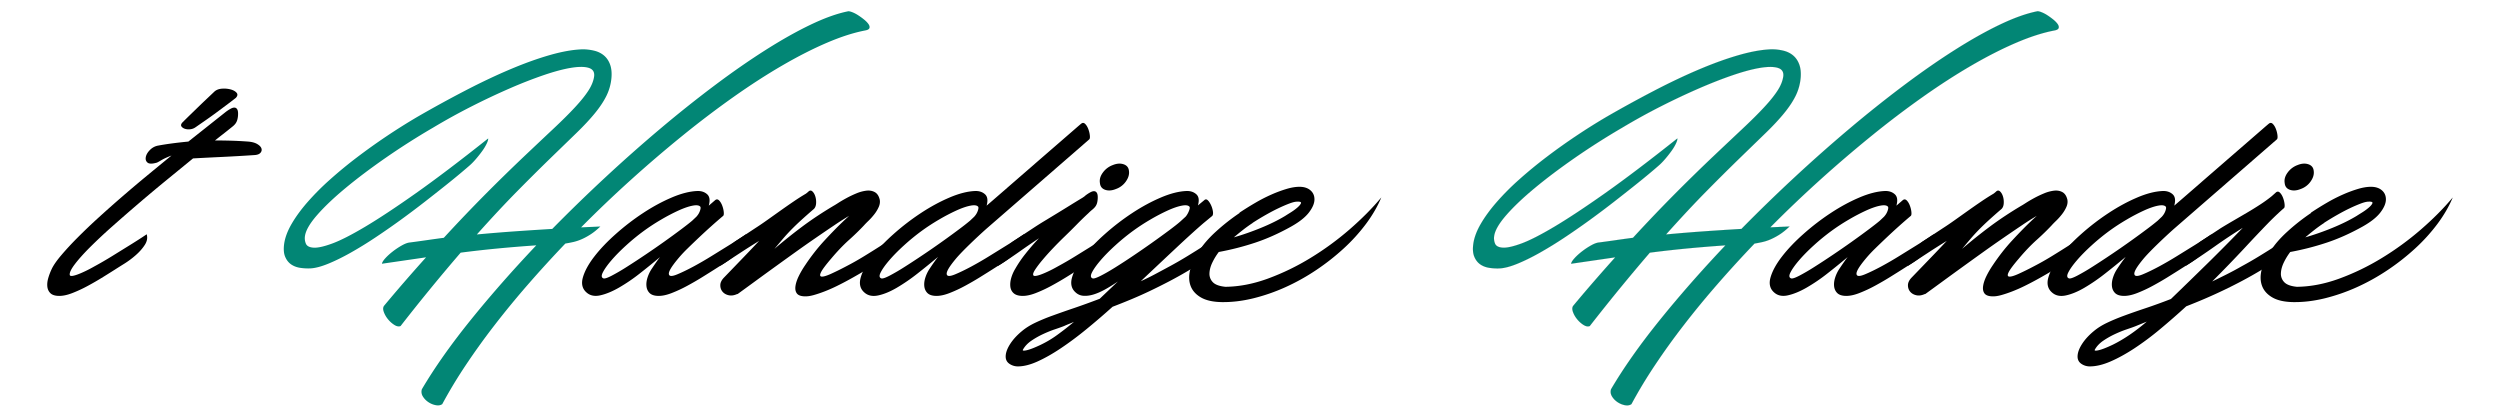
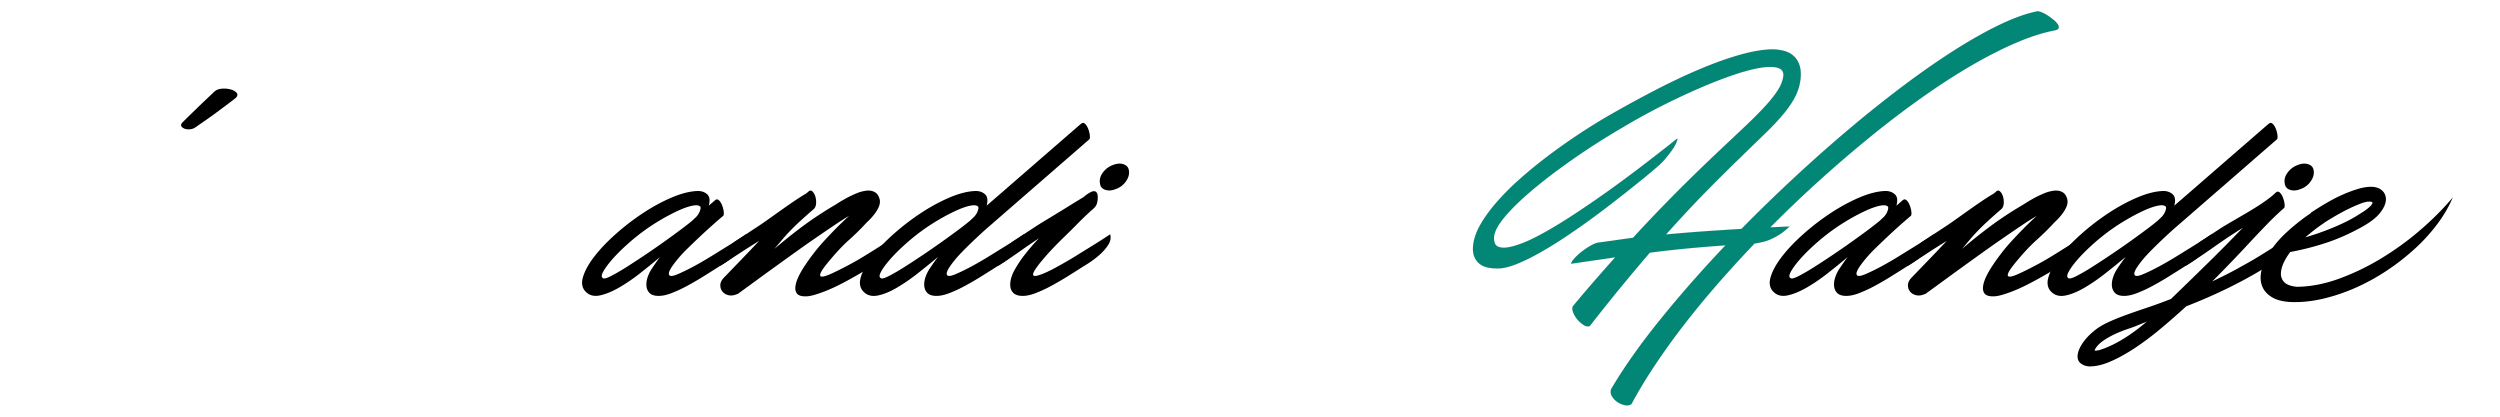
<svg xmlns="http://www.w3.org/2000/svg" viewBox="0 0 480 80" fill-rule="evenodd" clip-rule="evenodd" stroke-miterlimit="10">
  <g fill-rule="nonzero">
    <path d="M371.265 44.976c.199.681.078 1.362-.362 2.043-.44.682-1.015 1.334-1.724 1.959a16.67 16.67 0 01-2.193 1.639c-.752.468-1.327.83-1.724 1.086-.624.397-1.405.887-2.342 1.468a56.316 56.316 0 01-2.937 1.703 25.945 25.945 0 01-3.023 1.405c-.993.383-1.873.561-2.64.532-.709-.028-1.234-.212-1.575-.553-.34-.341-.539-.773-.596-1.299-.057-.525.014-1.092.213-1.702a6.745 6.745 0 01.852-1.725c.227-.34.468-.695.723-1.064.256-.369.525-.738.809-1.107a140.914 140.914 0 01-3.917 3.172 33.571 33.571 0 01-3.98 2.703c-1.292.738-2.484 1.228-3.576 1.469-1.093.241-1.98.05-2.661-.575-.795-.709-1.015-1.674-.66-2.895.355-1.22 1.078-2.54 2.171-3.959 1.093-1.419 2.469-2.867 4.13-4.343a45.808 45.808 0 015.236-4.023c1.831-1.206 3.662-2.2 5.492-2.98 1.831-.781 3.47-1.199 4.918-1.256.766-.028 1.397.177 1.894.617.497.44.603 1.171.319 2.193l1.235-1.064c.256-.199.504-.178.745.063.241.242.44.568.596.98.156.411.256.816.298 1.213.043.397.007.653-.106.766a95.761 95.761 0 00-2.278 1.98c-.809.724-1.604 1.455-2.384 2.193-.781.737-1.511 1.44-2.193 2.107a24.607 24.607 0 00-1.66 1.767c-.766.908-1.299 1.625-1.597 2.15-.298.525-.39.901-.276 1.128.142.312.66.284 1.554-.085s1.951-.88 3.171-1.533a66.074 66.074 0 003.449-2.001l3.299-2.043a110.093 110.093 0 002.448-1.554c.625-.412.909-.603.852-.575zm-27.375 8.472c.227.085.752-.085 1.575-.511a39.732 39.732 0 002.916-1.703 149.153 149.153 0 003.64-2.384 165.2 165.2 0 006.919-4.917c.922-.696 1.582-1.214 1.979-1.554l.809-.766c.313-.341.54-.71.681-1.107.142-.398.171-.667.086-.809-.227-.284-.717-.355-1.469-.213-.752.142-1.646.447-2.682.915a36.687 36.687 0 00-3.342 1.746 39.24 39.24 0 00-3.364 2.192 41.388 41.388 0 00-3.406 2.789c-1.107 1.007-2.043 1.958-2.81 2.852-.766.894-1.312 1.661-1.639 2.299-.326.639-.291 1.029.107 1.171z" />
    <path d="M369.69 56.428a.373.373 0 01-.171.043c-.567.255-1.099.326-1.596.213-.497-.114-.887-.341-1.171-.681-.284-.341-.426-.753-.426-1.235 0-.483.227-.965.681-1.448 1.562-1.617 2.881-2.987 3.96-4.108a276.468 276.468 0 002.81-2.959 146.28 146.28 0 00-3.725 2.363 604.024 604.024 0 01-3.768 2.448c.113-.511.234-.965.362-1.362a6.15 6.15 0 01.489-1.129c.199-.354.454-.702.767-1.043.312-.34.723-.723 1.234-1.149l3.874-2.555c.71-.454 1.483-.979 2.321-1.575l2.575-1.831c.88-.624 1.739-1.22 2.576-1.788a40.416 40.416 0 012.278-1.447c.227-.17.397-.312.511-.426.255-.227.503-.227.745 0 .241.227.425.546.553.958.128.412.178.852.149 1.32-.028.468-.17.83-.426 1.085a102.55 102.55 0 00-2.533 2.236 47.4 47.4 0 00-1.873 1.809 34.265 34.265 0 00-1.554 1.703c-.482.568-1.022 1.206-1.618 1.916a104.99 104.99 0 015.343-4.279c1.803-1.348 3.825-2.689 6.067-4.023.114-.057.39-.227.83-.511.44-.284.958-.589 1.554-.915a19.93 19.93 0 011.916-.916 7.228 7.228 0 011.937-.532c.61-.071 1.15.021 1.618.277.468.255.788.738.958 1.447.085.454.021.923-.192 1.405a6.612 6.612 0 01-.851 1.405c-.355.454-.724.866-1.107 1.235-.383.369-.674.667-.873.894a46.665 46.665 0 01-2.895 2.81c-1.107.993-2.256 2.199-3.448 3.619-1.022 1.192-1.661 2.05-1.916 2.575-.256.525-.213.802.128.831.34.028.922-.142 1.745-.511a54.408 54.408 0 002.938-1.448 53.185 53.185 0 003.469-1.958 175.363 175.363 0 003.3-2.065c.993-.639 1.802-1.164 2.427-1.575.624-.412.908-.603.851-.575.199.681.078 1.362-.362 2.043-.44.682-1.014 1.334-1.724 1.959-.71.624-1.44 1.171-2.193 1.639-.752.468-1.326.83-1.724 1.086-.426.255-.944.56-1.554.915a90.55 90.55 0 01-2.001 1.128c-.723.397-1.476.788-2.256 1.171a29.87 29.87 0 01-2.32 1.022c-.767.298-1.483.539-2.15.723-.667.185-1.256.263-1.767.235-.71-.029-1.192-.22-1.448-.575-.255-.355-.34-.823-.255-1.405.085-.582.298-1.221.638-1.916.341-.695.753-1.398 1.235-2.107a39.887 39.887 0 011.767-2.448c.61-.781 1.256-1.54 1.937-2.278s1.405-1.497 2.171-2.278a63.528 63.528 0 012.555-2.448 50.963 50.963 0 00-2.789 1.767 365.372 365.372 0 00-3.661 2.491c-1.32.908-2.682 1.866-4.087 2.873a1295.41 1295.41 0 00-4.109 2.959 850.143 850.143 0 00-3.746 2.725 846.449 846.449 0 01-2.98 2.171z" />
    <path d="M424.61 44.976c.199.681.078 1.362-.362 2.043-.44.682-1.015 1.334-1.724 1.959a16.67 16.67 0 01-2.193 1.639c-.752.468-1.327.83-1.724 1.086-.624.397-1.405.887-2.342 1.468a56.316 56.316 0 01-2.937 1.703 25.87 25.87 0 01-3.023 1.405c-.993.383-1.873.561-2.639.532-.71-.028-1.235-.212-1.576-.553-.34-.341-.539-.773-.596-1.299-.056-.525.014-1.092.213-1.702a6.745 6.745 0 01.852-1.725 35.122 35.122 0 011.575-2.214 145.152 145.152 0 01-3.938 3.193 35.52 35.52 0 01-4.002 2.746c-1.292.753-2.484 1.242-3.576 1.469-1.093.227-1.98.029-2.661-.596-.795-.709-1.015-1.674-.66-2.895.355-1.22 1.078-2.54 2.171-3.959 1.093-1.419 2.469-2.867 4.13-4.343a45.808 45.808 0 015.236-4.023c1.831-1.206 3.662-2.2 5.492-2.98 1.831-.781 3.47-1.199 4.918-1.256.766-.028 1.398.177 1.894.617.497.44.603 1.171.32 2.193a335.92 335.92 0 002.49-2.15 8113.963 8113.963 0 017.642-6.642c1.391-1.206 2.668-2.313 3.832-3.32 1.163-1.008 2.128-1.845 2.895-2.512.766-.667 1.206-1.043 1.32-1.128.255-.199.503-.178.745.063.241.242.44.568.596.98.156.411.255.816.298 1.213.042.397.007.653-.107.766L417.33 43.997a108.272 108.272 0 00-3.193 2.98c-1.022.993-1.831 1.831-2.427 2.512-.766.908-1.298 1.625-1.596 2.15-.298.525-.391.901-.277 1.128.142.312.66.284 1.554-.085s1.951-.88 3.172-1.533a66.476 66.476 0 003.448-2.001l3.299-2.043a110.093 110.093 0 002.448-1.554c.625-.412.909-.603.852-.575zm-9.537-3.363c.313-.341.54-.71.682-1.107.142-.398.17-.667.085-.809-.227-.284-.717-.355-1.469-.213-.752.142-1.646.447-2.682.915a36.687 36.687 0 00-3.342 1.746 39.396 39.396 0 00-3.364 2.192 41.388 41.388 0 00-3.406 2.789c-1.106 1.007-2.043 1.958-2.809 2.852-.767.894-1.313 1.661-1.639 2.299-.327.639-.291 1.029.106 1.171.227.085.752-.085 1.575-.511a39.732 39.732 0 002.916-1.703 167.36 167.36 0 0010.559-7.301 46.865 46.865 0 001.98-1.554l.808-.766z" />
    <path d="M434.402 51.703a78.69 78.69 0 01-3.938 2.235 96.612 96.612 0 01-7.216 3.448c-1.164.497-2.328.972-3.491 1.426a142.531 142.531 0 01-5.045 4.407 54.086 54.086 0 01-4.939 3.682c-1.604 1.051-3.129 1.888-4.577 2.512-1.447.625-2.767.937-3.959.937a2.842 2.842 0 01-1.575-.468c-.483-.313-.738-.753-.767-1.32-.028-.71.234-1.512.788-2.406.553-.894 1.327-1.752 2.32-2.575.71-.596 1.554-1.129 2.533-1.597.98-.468 2.086-.929 3.321-1.383 1.235-.455 2.597-.93 4.087-1.427 1.49-.496 3.115-1.085 4.875-1.767 2.441-2.355 4.775-4.626 7.003-6.811a349.017 349.017 0 006.791-6.855 104.811 104.811 0 00-5.386 3.576 126.771 126.771 0 01-5.598 3.747c.113-.511.234-.965.362-1.362a6.15 6.15 0 01.489-1.129c.199-.354.454-.702.767-1.043.312-.34.723-.723 1.234-1.149l3.875-2.555c.737-.454 1.546-.936 2.426-1.447.88-.511 1.767-1.029 2.661-1.554a61.046 61.046 0 002.576-1.597 25.413 25.413 0 002.171-1.575l.809-.724c.255-.198.504-.177.745.064.241.242.44.568.596.979.156.412.256.816.298 1.214.043.397.007.653-.106.766-.369.312-.795.696-1.278 1.15-.482.454-.993.95-1.532 1.49l-.085.085a285.117 285.117 0 00-4.62 4.875 250.371 250.371 0 01-6.279 6.492c.88-.426 1.788-.873 2.724-1.341a58.38 58.38 0 002.895-1.554 72.66 72.66 0 003.47-2.001 176.68 176.68 0 003.3-2.065c.993-.638 1.802-1.156 2.426-1.554.625-.397.909-.581.852-.553.199.681.078 1.362-.362 2.043-.44.682-1.015 1.334-1.724 1.959a16.67 16.67 0 01-2.193 1.639c-.752.468-1.327.83-1.724 1.086zm6.727-20.01c.766-.312 1.461-.362 2.086-.149.624.213.965.646 1.022 1.298.085.653-.114 1.32-.596 2.001a3.907 3.907 0 01-1.916 1.448c-.767.312-1.455.362-2.065.149-.61-.213-.944-.646-1.001-1.299-.113-.681.078-1.355.575-2.022a4.09 4.09 0 011.895-1.426zm-35.464 34.485c2.128-1.05 4.3-2.526 6.513-4.428l-2.086.851c-.425.171-1 .377-1.724.618s-1.483.546-2.278.915c-.794.369-1.547.795-2.256 1.277-.71.483-1.249 1.051-1.618 1.703-.142.227.099.27.724.128.624-.142 1.533-.497 2.725-1.064z" />
    <path d="M453.645 43.486c-2.384 1.334-4.718 2.377-7.003 3.129a52.148 52.148 0 01-6.918 1.767 11.94 11.94 0 00-1.214 1.979c-.354.724-.546 1.42-.574 2.087a2.276 2.276 0 00.638 1.724c.454.482 1.263.78 2.427.894 2.64-.028 5.357-.554 8.153-1.575a46.07 46.07 0 008.174-3.96 55.704 55.704 0 007.493-5.47c2.342-2.03 4.378-4.08 6.109-6.152-.709 1.703-1.681 3.384-2.916 5.045a34.1 34.1 0 01-4.279 4.725 43.81 43.81 0 01-5.279 4.151 40.376 40.376 0 01-5.918 3.3 35.683 35.683 0 01-6.194 2.15c-2.086.511-4.108.752-6.067.724-1.674-.029-3.001-.327-3.98-.895-.98-.567-1.64-1.305-1.98-2.213-.341-.909-.369-1.945-.085-3.108.284-1.164.851-2.356 1.703-3.576.738-1.193 1.802-2.427 3.193-3.704a39.583 39.583 0 014.598-3.619l-.043-.043a59.569 59.569 0 013.108-1.937 30.257 30.257 0 013.087-1.575 24.826 24.826 0 012.873-1.064c.909-.27 1.732-.405 2.47-.405.879 0 1.582.227 2.107.681.525.454.781 1.05.766 1.788-.014.738-.369 1.561-1.064 2.47-.695.908-1.824 1.802-3.385 2.682zm1.107-4.768c-.34 0-.816.113-1.426.34a26.49 26.49 0 00-2.043.873c-.753.355-1.569.78-2.448 1.277-.88.497-1.76 1.029-2.64 1.597h.043c-.653.425-1.278.872-1.874 1.341-.596.468-1.178.943-1.745 1.426a51.63 51.63 0 005.172-1.809c1.774-.724 3.343-1.498 4.705-2.321.17-.113.497-.319.979-.617.483-.298.915-.61 1.299-.937.383-.326.624-.61.723-.851.1-.241-.149-.348-.745-.319z" />
    <path d="M301.657 50.638l8.472-1.235a361.013 361.013 0 00-3.917 4.428 302.913 302.913 0 00-4.131 4.854c-.227.283-.254.674-.083 1.17.169.496.439.973.808 1.427.368.453.78.822 1.235 1.106.453.284.85.355 1.192.213a392.88 392.88 0 016.045-7.556 382.012 382.012 0 015.491-6.536c2.413-.312 4.813-.58 7.196-.809a276.94 276.94 0 017.323-.595c-4.598 4.854-8.799 9.635-12.602 14.347-3.804 4.711-6.926 9.139-9.366 13.284-.143.481-.079.943.191 1.383.27.44.632.809 1.085 1.107.455.298.93.489 1.428.575.495.084.899.013 1.212-.213a91.35 91.35 0 014.449-7.387 134.4 134.4 0 015.556-7.727 170.594 170.594 0 016.472-7.876 228.668 228.668 0 017.152-7.834c.51-.085 1.022-.184 1.533-.299a8.625 8.625 0 001.596-.531 12.273 12.273 0 001.725-.937c.596-.383 1.219-.887 1.873-1.511l-3.704.17a234.633 234.633 0 019.622-9.175 248.016 248.016 0 019.877-8.45 184.678 184.678 0 019.792-7.429c3.235-2.285 6.357-4.301 9.366-6.046 3.008-1.746 5.853-3.193 8.536-4.343 2.683-1.149 5.13-1.937 7.344-2.362.483-.085.759-.241.831-.468.069-.228.006-.483-.192-.767-.199-.283-.483-.574-.851-.873-.37-.298-.753-.575-1.15-.83a6.138 6.138 0 00-1.171-.596c-.383-.142-.661-.184-.831-.128-2.072.426-4.441 1.277-7.109 2.555-2.669 1.277-5.556 2.902-8.665 4.875-3.107 1.972-6.364 4.236-9.769 6.789a236.106 236.106 0 00-10.367 8.26 292.371 292.371 0 00-10.537 9.324 309.382 309.382 0 00-10.261 9.962c-2.413.142-4.825.298-7.237.468-2.413.171-4.825.369-7.238.597 2.867-3.208 5.484-6.01 7.855-8.408a417.298 417.298 0 016.365-6.323l4.917-4.769c1.405-1.362 2.582-2.624 3.534-3.789.95-1.163 1.688-2.277 2.213-3.341a9.728 9.728 0 00.959-3.428c.084-.992 0-1.845-.257-2.554-.255-.71-.638-1.284-1.149-1.724-.51-.44-1.128-.752-1.852-.937a9.384 9.384 0 00-2.32-.277c-1.788.057-3.853.419-6.195 1.086-2.34.667-4.874 1.575-7.598 2.725-2.725 1.149-5.607 2.511-8.643 4.087a238.515 238.515 0 00-9.282 5.087 118.773 118.773 0 00-5.853 3.683 113.87 113.87 0 00-5.727 4.087 85.416 85.416 0 00-5.194 4.279 49.21 49.21 0 00-4.3 4.321c-1.248 1.434-2.263 2.824-3.044 4.172-.781 1.348-1.256 2.619-1.426 3.81-.142 1.022-.078 1.853.192 2.491.269.639.653 1.128 1.15 1.469.496.34 1.077.561 1.745.66.666.099 1.326.135 1.98.106.936-.056 2.064-.355 3.384-.894 1.32-.538 2.738-1.235 4.257-2.086a75.489 75.489 0 004.748-2.916 142.252 142.252 0 004.874-3.385 170.463 170.463 0 004.62-3.47 457.98 457.98 0 004.002-3.15c1.192-.95 2.192-1.767 3.001-2.448a96.023 96.023 0 001.596-1.362c.398-.341.816-.767 1.257-1.277a23.58 23.58 0 001.214-1.534c.367-.51.659-.992.871-1.447.213-.453.305-.78.278-.979-5.394 4.286-10.02 7.791-13.879 10.516-3.861 2.724-7.104 4.868-9.729 6.429-2.625 1.561-4.725 2.632-6.301 3.214-1.576.582-2.767.851-3.576.809-.809-.043-1.313-.299-1.512-.767a2.71 2.71 0 01-.17-1.511c.17-1.078.951-2.412 2.342-4.002 1.39-1.59 3.207-3.314 5.449-5.173s4.804-3.789 7.685-5.79a138.44 138.44 0 019.132-5.812 121.703 121.703 0 017.493-4.129 135.613 135.613 0 017.28-3.427c2.327-1.007 4.491-1.852 6.493-2.533 2-.681 3.731-1.143 5.193-1.383 1.462-.241 2.591-.241 3.385 0 .795.24 1.15.773 1.065 1.596-.114.88-.475 1.795-1.086 2.746-.611.95-1.476 2.029-2.597 3.235-1.121 1.207-2.491 2.569-4.108 4.087a2023.24 2023.24 0 00-5.599 5.279 365.004 365.004 0 00-7.046 6.876 305.266 305.266 0 00-8.43 8.813c-1.079.143-2.157.291-3.234.447-1.079.156-2.159.306-3.237.447-.426.029-.944.213-1.553.554-.611.34-1.2.731-1.768 1.17-.568.44-1.05.881-1.447 1.32-.397.441-.611.788-.638 1.043z" fill="#028675" stroke="#1d1d1b" stroke-width=".01" />
    <path d="M143.238 44.976c.199.681.078 1.362-.362 2.043-.44.682-1.015 1.334-1.724 1.959a16.67 16.67 0 01-2.193 1.639c-.752.468-1.327.83-1.724 1.086-.624.397-1.405.887-2.342 1.468a56.316 56.316 0 01-2.937 1.703 25.945 25.945 0 01-3.023 1.405c-.993.383-1.873.561-2.64.532-.709-.028-1.234-.212-1.575-.553-.34-.341-.539-.773-.596-1.299-.057-.525.014-1.092.213-1.702a6.745 6.745 0 01.852-1.725c.227-.34.468-.695.723-1.064.256-.369.525-.738.809-1.107a140.914 140.914 0 01-3.917 3.172 33.571 33.571 0 01-3.98 2.703c-1.292.738-2.484 1.228-3.576 1.469-1.093.241-1.98.05-2.661-.575-.795-.709-1.015-1.674-.66-2.895.355-1.22 1.078-2.54 2.171-3.959 1.093-1.419 2.469-2.867 4.13-4.343a45.808 45.808 0 015.236-4.023c1.831-1.206 3.662-2.2 5.492-2.98 1.831-.781 3.47-1.199 4.918-1.256.766-.028 1.397.177 1.894.617.497.44.603 1.171.319 2.193l1.235-1.064c.256-.199.504-.178.745.063.241.242.44.568.596.98.156.411.256.816.298 1.213.043.397.007.653-.106.766a95.761 95.761 0 00-2.278 1.98c-.809.724-1.604 1.455-2.384 2.193-.781.737-1.511 1.44-2.193 2.107a24.607 24.607 0 00-1.66 1.767c-.766.908-1.299 1.625-1.597 2.15-.298.525-.39.901-.276 1.128.142.312.66.284 1.554-.085s1.951-.88 3.171-1.533a66.074 66.074 0 003.449-2.001l3.299-2.043a110.093 110.093 0 002.448-1.554c.625-.412.909-.603.852-.575zm-27.375 8.472c.227.085.752-.085 1.575-.511a39.732 39.732 0 002.916-1.703 149.153 149.153 0 003.64-2.384 165.2 165.2 0 006.919-4.917c.922-.696 1.582-1.214 1.979-1.554l.809-.766c.313-.341.54-.71.681-1.107.142-.398.171-.667.086-.809-.227-.284-.717-.355-1.469-.213-.752.142-1.646.447-2.682.915a36.687 36.687 0 00-3.342 1.746 39.24 39.24 0 00-3.364 2.192 41.388 41.388 0 00-3.406 2.789c-1.107 1.007-2.043 1.958-2.81 2.852-.766.894-1.312 1.661-1.639 2.299-.326.639-.291 1.029.107 1.171z" />
    <path d="M141.663 56.428a.373.373 0 01-.171.043c-.567.255-1.1.326-1.596.213-.497-.114-.887-.341-1.171-.681-.284-.341-.426-.753-.426-1.235 0-.483.227-.965.681-1.448 1.562-1.617 2.881-2.987 3.96-4.108a276.468 276.468 0 002.81-2.959 148.12 148.12 0 00-3.726 2.363c-1.234.809-2.49 1.625-3.767 2.448.113-.511.234-.965.362-1.362a6.15 6.15 0 01.489-1.129c.199-.354.454-.702.767-1.043.312-.34.723-.723 1.234-1.149l3.874-2.555c.71-.454 1.483-.979 2.321-1.575l2.575-1.831c.88-.624 1.739-1.22 2.576-1.788a40.416 40.416 0 012.278-1.447c.227-.17.397-.312.511-.426.255-.227.503-.227.745 0 .241.227.425.546.553.958.128.412.178.852.149 1.32-.028.468-.17.83-.426 1.085a102.55 102.55 0 00-2.533 2.236 47.4 47.4 0 00-1.873 1.809 34.265 34.265 0 00-1.554 1.703c-.482.568-1.022 1.206-1.618 1.916a104.99 104.99 0 015.343-4.279c1.803-1.348 3.825-2.689 6.067-4.023.114-.057.39-.227.83-.511.44-.284.958-.589 1.554-.915a19.93 19.93 0 011.916-.916 7.228 7.228 0 011.937-.532c.61-.071 1.15.021 1.618.277.468.255.788.738.958 1.447.085.454.021.923-.192 1.405a6.612 6.612 0 01-.851 1.405c-.355.454-.724.866-1.107 1.235-.383.369-.674.667-.873.894a46.665 46.665 0 01-2.895 2.81c-1.107.993-2.256 2.199-3.448 3.619-1.022 1.192-1.661 2.05-1.916 2.575-.256.525-.213.802.128.831.34.028.922-.142 1.745-.511a54.408 54.408 0 002.938-1.448 53.185 53.185 0 003.469-1.958 175.363 175.363 0 003.3-2.065c.993-.639 1.802-1.164 2.427-1.575.624-.412.908-.603.851-.575.199.681.078 1.362-.362 2.043-.44.682-1.014 1.334-1.724 1.959-.71.624-1.44 1.171-2.193 1.639-.752.468-1.326.83-1.724 1.086-.426.255-.944.56-1.554.915a90.55 90.55 0 01-2.001 1.128c-.723.397-1.476.788-2.256 1.171a29.87 29.87 0 01-2.32 1.022c-.767.298-1.483.539-2.15.723-.667.185-1.256.263-1.767.235-.71-.029-1.192-.22-1.448-.575-.255-.355-.34-.823-.255-1.405.085-.582.298-1.221.638-1.916.341-.695.753-1.398 1.235-2.107a39.887 39.887 0 011.767-2.448c.61-.781 1.256-1.54 1.937-2.278s1.405-1.497 2.171-2.278a63.528 63.528 0 012.555-2.448 50.963 50.963 0 00-2.789 1.767 365.372 365.372 0 00-3.661 2.491c-1.32.908-2.682 1.866-4.087 2.873a1295.41 1295.41 0 00-4.109 2.959 850.143 850.143 0 00-3.746 2.725 846.449 846.449 0 01-2.98 2.171z" />
    <path d="M196.583 44.976c.199.681.078 1.362-.362 2.043-.44.682-1.015 1.334-1.724 1.959a16.67 16.67 0 01-2.193 1.639c-.752.468-1.327.83-1.724 1.086-.624.397-1.405.887-2.342 1.468a56.316 56.316 0 01-2.937 1.703 25.87 25.87 0 01-3.023 1.405c-.993.383-1.873.561-2.639.532-.71-.028-1.235-.212-1.576-.553-.34-.341-.539-.773-.596-1.299-.056-.525.014-1.092.213-1.702a6.745 6.745 0 01.852-1.725 35.122 35.122 0 011.575-2.214 145.152 145.152 0 01-3.938 3.193 35.52 35.52 0 01-4.002 2.746c-1.292.753-2.484 1.242-3.576 1.469-1.093.227-1.98.029-2.661-.596-.795-.709-1.015-1.674-.66-2.895.355-1.22 1.078-2.54 2.171-3.959 1.093-1.419 2.469-2.867 4.13-4.343a45.808 45.808 0 015.236-4.023c1.831-1.206 3.662-2.2 5.492-2.98 1.831-.781 3.47-1.199 4.918-1.256.766-.028 1.398.177 1.894.617.497.44.603 1.171.32 2.193a335.92 335.92 0 002.49-2.15 8113.963 8113.963 0 017.642-6.642c1.391-1.206 2.668-2.313 3.832-3.32 1.163-1.008 2.128-1.845 2.895-2.512.766-.667 1.206-1.043 1.32-1.128.255-.199.503-.178.745.063.241.242.44.568.596.98.156.411.255.816.298 1.213.042.397.007.653-.107.766l-19.839 17.243a108.272 108.272 0 00-3.193 2.98c-1.022.993-1.831 1.831-2.427 2.512-.766.908-1.298 1.625-1.596 2.15-.298.525-.391.901-.277 1.128.142.312.66.284 1.554-.085s1.951-.88 3.172-1.533a66.476 66.476 0 003.448-2.001l3.299-2.043a110.093 110.093 0 002.448-1.554c.625-.412.909-.603.852-.575zm-9.537-3.363c.313-.341.54-.71.682-1.107.142-.398.17-.667.085-.809-.227-.284-.717-.355-1.469-.213-.752.142-1.646.447-2.682.915a36.687 36.687 0 00-3.342 1.746 39.396 39.396 0 00-3.364 2.192 41.388 41.388 0 00-3.406 2.789c-1.106 1.007-2.043 1.958-2.809 2.852-.767.894-1.313 1.661-1.639 2.299-.327.639-.291 1.029.106 1.171.227.085.752-.085 1.575-.511a39.732 39.732 0 002.916-1.703 167.36 167.36 0 0010.559-7.301 46.865 46.865 0 001.98-1.554l.808-.766z" />
    <path d="M213.144 44.976c.199.681.078 1.362-.362 2.043-.44.682-1.014 1.334-1.724 1.959a16.595 16.595 0 01-2.192 1.639c-.753.468-1.327.83-1.725 1.086-.624.397-1.405.887-2.341 1.468a56.77 56.77 0 01-2.938 1.703 25.87 25.87 0 01-3.023 1.405c-.993.383-1.873.561-2.639.532-.71-.028-1.242-.205-1.597-.532-.355-.326-.56-.745-.617-1.256-.057-.511 0-1.064.17-1.66a7.292 7.292 0 01.767-1.746 22.437 22.437 0 011.937-2.852 44.098 44.098 0 012.618-3.023 164.308 164.308 0 00-3.81 2.619 88.053 88.053 0 01-4.066 2.703c.113-.511.234-.965.362-1.362a6.15 6.15 0 01.489-1.129c.199-.354.454-.702.767-1.043.312-.34.723-.723 1.234-1.149l3.874-2.555a60.89 60.89 0 012.257-1.426c.823-.497 1.653-1 2.49-1.511.838-.511 1.668-1.022 2.491-1.533.823-.511 1.589-.979 2.299-1.405.085-.057.177-.12.277-.191a2.22 2.22 0 00.277-.235c.34-.255.659-.461.957-.617.298-.156.554-.22.767-.191.213.028.376.156.489.383.114.227.156.582.128 1.064-.028.397-.085.717-.17.958a2.028 2.028 0 01-.362.639 4.03 4.03 0 01-.554.532 8.79 8.79 0 00-.702.638 58.174 58.174 0 00-2.235 2.172c-.837.851-1.611 1.617-2.32 2.299a71.102 71.102 0 00-2.321 2.341 47.323 47.323 0 00-1.979 2.214 19.934 19.934 0 00-1.341 1.767c-.327.497-.462.844-.405 1.043.028.17.177.241.447.213.27-.029.617-.121 1.043-.277.426-.156.923-.369 1.49-.639.568-.269 1.15-.574 1.746-.915a66.06 66.06 0 003.448-2.001l3.3-2.043a115.01 115.01 0 002.448-1.554c.624-.412.908-.603.851-.575zm.511-13.283c.766-.312 1.462-.362 2.086-.149.625.213.965.646 1.022 1.298.085.653-.114 1.32-.596 2.001a3.903 3.903 0 01-1.916 1.448c-.766.312-1.454.362-2.065.149-.61-.213-.943-.646-1-1.299-.114-.681.078-1.355.575-2.022a4.088 4.088 0 011.894-1.426z" />
-     <path d="M228.599 51.703a79.552 79.552 0 01-4.045 2.277 115.748 115.748 0 01-3.746 1.874 79.625 79.625 0 01-3.619 1.617 126.68 126.68 0 01-3.576 1.427 136.99 136.99 0 01-5.088 4.363 63.777 63.777 0 01-4.896 3.64c-1.575 1.051-3.058 1.888-4.449 2.512-1.391.625-2.64.937-3.747.937a2.847 2.847 0 01-1.575-.468c-.482-.313-.738-.753-.766-1.32-.028-.71.234-1.512.788-2.406.553-.894 1.326-1.752 2.32-2.575.709-.596 1.554-1.129 2.533-1.597a37.46 37.46 0 013.342-1.383 200.04 200.04 0 014.13-1.448c1.504-.511 3.15-1.107 4.938-1.788l3.491-3.321a29.198 29.198 0 01-2.426 1.512c-.795.439-1.54.766-2.236.979-.695.213-1.341.298-1.937.255a2.424 2.424 0 01-1.532-.66c-.795-.709-1.015-1.674-.66-2.895.355-1.22 1.078-2.54 2.171-3.959 1.093-1.419 2.469-2.867 4.13-4.343a45.808 45.808 0 015.236-4.023c1.831-1.206 3.662-2.2 5.492-2.98 1.831-.781 3.47-1.199 4.918-1.256.766-.028 1.397.177 1.894.617.497.44.603 1.157.319 2.15l.511-.425.724-.596c.142-.142.312-.171.511-.086.17.114.341.305.511.575.17.27.312.568.426.894.113.327.184.639.213.937.028.298-.015.532-.128.702l-1.703 1.405c-1.448 1.249-3.2 2.838-5.258 4.768-2.058 1.93-4.321 4.059-6.791 6.387.88-.398 1.774-.838 2.683-1.32.908-.483 1.859-.994 2.852-1.533a72.66 72.66 0 003.47-2.001 173.188 173.188 0 003.299-2.065c.994-.638 1.803-1.156 2.427-1.554.624-.397.908-.581.851-.553.199.681.079 1.362-.361 2.043-.44.682-1.015 1.334-1.725 1.959a16.595 16.595 0 01-2.192 1.639c-.752.468-1.327.83-1.724 1.086zm-1.022-10.048l.127-.128a4.26 4.26 0 00.597-1.085c.141-.383.17-.632.085-.745-.227-.284-.717-.355-1.469-.213-.752.142-1.646.447-2.682.915a36.687 36.687 0 00-3.342 1.746 39.24 39.24 0 00-3.364 2.192 41.388 41.388 0 00-3.406 2.789c-1.107 1.007-2.043 1.958-2.809 2.852-.767.894-1.313 1.661-1.64 2.299-.326.639-.29 1.029.107 1.171.199.085.695-.071 1.49-.468.795-.398 1.738-.937 2.831-1.618a118.778 118.778 0 003.534-2.299 179.252 179.252 0 006.854-4.853c.951-.71 1.653-1.263 2.108-1.661l.979-.894zm-27.716 24.523a19.982 19.982 0 003.129-1.874 53.704 53.704 0 003.215-2.511c-.313.142-.632.276-.958.404-.327.128-.646.263-.958.404-.426.171-1.001.377-1.724.618-.724.241-1.483.546-2.278.915-.795.369-1.547.795-2.257 1.277-.709.483-1.248 1.051-1.617 1.703-.142.227.099.27.723.128.625-.142 1.533-.497 2.725-1.064z" />
-     <path d="M247.927 43.486c-2.384 1.334-4.719 2.377-7.003 3.129a52.122 52.122 0 01-6.919 1.767 11.936 11.936 0 00-1.213 1.979c-.355.724-.546 1.42-.575 2.087a2.28 2.28 0 00.639 1.724c.454.482 1.263.78 2.427.894 2.639-.028 5.357-.554 8.153-1.575a46.103 46.103 0 008.174-3.96 55.704 55.704 0 007.493-5.47c2.341-2.03 4.378-4.08 6.109-6.152-.709 1.703-1.682 3.384-2.916 5.045a34.1 34.1 0 01-4.279 4.725 43.89 43.89 0 01-5.279 4.151 40.428 40.428 0 01-5.918 3.3 35.683 35.683 0 01-6.194 2.15c-2.086.511-4.109.752-6.067.724-1.675-.029-3.002-.327-3.981-.895-.979-.567-1.639-1.305-1.979-2.213-.341-.909-.369-1.945-.086-3.108.284-1.164.852-2.356 1.703-3.576.738-1.193 1.803-2.427 3.193-3.704a39.753 39.753 0 014.598-3.619l-.042-.043a59.569 59.569 0 013.108-1.937 30.348 30.348 0 013.086-1.575 24.905 24.905 0 012.874-1.064c.908-.27 1.731-.405 2.469-.405.88 0 1.583.227 2.108.681.525.454.78 1.05.766 1.788-.014.738-.369 1.561-1.064 2.47-.696.908-1.824 1.802-3.385 2.682zm1.107-4.768c-.341 0-.816.113-1.426.34-.61.227-1.292.518-2.044.873s-1.568.78-2.448 1.277a52.22 52.22 0 00-2.639 1.597h.042c-.653.425-1.277.872-1.873 1.341-.596.468-1.178.943-1.746 1.426a51.645 51.645 0 005.173-1.809c1.774-.724 3.342-1.498 4.705-2.321.17-.113.496-.319.979-.617.482-.298.915-.61 1.298-.937.383-.326.625-.61.724-.851.099-.241-.149-.348-.745-.319z" />
-     <path d="M73.335 50.638c.028-.255.241-.603.638-1.043.398-.44.88-.88 1.448-1.32.567-.44 1.156-.83 1.766-1.17.611-.341 1.129-.525 1.554-.554 1.079-.142 2.158-.291 3.236-.447 1.079-.156 2.157-.305 3.236-.447a305.324 305.324 0 018.429-8.813 361.72 361.72 0 017.046-6.875c2.115-2.001 3.981-3.761 5.599-5.28 1.618-1.518 2.987-2.88 4.108-4.087 1.121-1.206 1.987-2.284 2.597-3.235.61-.951.972-1.866 1.086-2.746.085-.823-.27-1.356-1.065-1.597-.794-.241-1.922-.241-3.384 0s-3.193.703-5.194 1.384a87.002 87.002 0 00-6.493 2.533 135.977 135.977 0 00-7.28 3.427 120.954 120.954 0 00-7.493 4.13 138.021 138.021 0 00-9.132 5.811c-2.881 2.001-5.442 3.931-7.685 5.79-2.242 1.859-4.058 3.584-5.449 5.173s-2.171 2.923-2.342 4.002a2.71 2.71 0 00.171 1.511c.198.469.702.724 1.511.767.809.042 2.001-.227 3.576-.809 1.576-.582 3.676-1.654 6.301-3.215 2.626-1.561 5.868-3.704 9.728-6.428 3.86-2.725 8.487-6.23 13.879-10.516.029.199-.063.525-.276.979a9.138 9.138 0 01-.873 1.448 22.87 22.87 0 01-1.213 1.532c-.44.511-.859.937-1.256 1.278-.256.227-.788.681-1.597 1.362-.809.681-1.809 1.497-3.001 2.448a429.74 429.74 0 01-4.002 3.15 169.42 169.42 0 01-4.62 3.47 141.704 141.704 0 01-4.874 3.385 74.27 74.27 0 01-4.747 2.916c-1.519.852-2.938 1.547-4.258 2.086-1.319.539-2.448.838-3.384.894a10.337 10.337 0 01-1.98-.106c-.667-.099-1.249-.319-1.745-.66-.497-.341-.88-.83-1.15-1.469-.27-.638-.333-1.469-.192-2.49.171-1.192.646-2.463 1.427-3.811.78-1.348 1.795-2.739 3.044-4.172a49.21 49.21 0 014.3-4.321 84.741 84.741 0 015.194-4.279 119.547 119.547 0 0111.58-7.77 237.761 237.761 0 019.281-5.087c3.037-1.576 5.918-2.938 8.642-4.087 2.725-1.15 5.258-2.058 7.6-2.725 2.341-.667 4.406-1.029 6.194-1.086a9.35 9.35 0 012.321.277c.723.184 1.341.497 1.852.937.51.44.894 1.014 1.149 1.724.256.709.341 1.561.256 2.554a9.716 9.716 0 01-.958 3.427c-.525 1.065-1.263 2.179-2.214 3.343-.951 1.163-2.129 2.426-3.534 3.789l-4.917 4.768a426.205 426.205 0 00-6.365 6.322c-2.37 2.398-4.988 5.201-7.855 8.408 2.413-.227 4.825-.425 7.238-.596 2.412-.17 4.825-.326 7.237-.468a310.362 310.362 0 0110.261-9.962 293.232 293.232 0 0110.537-9.324 235.159 235.159 0 0110.366-8.259c3.406-2.555 6.663-4.818 9.771-6.791 3.108-1.972 5.996-3.597 8.664-4.874 2.668-1.278 5.038-2.129 7.11-2.555.17-.057.447-.014.83.128.383.142.773.34 1.171.596.397.255.78.532 1.149.83.369.298.653.589.852.873.198.284.262.539.191.766-.071.227-.347.383-.83.468-2.214.426-4.662 1.214-7.344 2.363-2.682 1.15-5.527 2.597-8.536 4.343-3.009 1.745-6.131 3.761-9.366 6.045a185.661 185.661 0 00-9.792 7.43 247.19 247.19 0 00-9.877 8.45 234.633 234.633 0 00-9.622 9.175l3.704-.17c-.653.624-1.277 1.128-1.873 1.511-.596.383-1.171.696-1.725.937a8.81 8.81 0 01-1.596.532c-.511.114-1.022.213-1.533.298a228.757 228.757 0 00-7.152 7.834 171.75 171.75 0 00-6.471 7.876 134.263 134.263 0 00-5.556 7.727 90.777 90.777 0 00-4.449 7.387c-.313.227-.717.298-1.214.212a3.732 3.732 0 01-1.426-.574 3.516 3.516 0 01-1.086-1.107 1.653 1.653 0 01-.191-1.384c2.441-4.144 5.563-8.571 9.366-13.283s8.004-9.494 12.602-14.347c-2.498.17-4.939.369-7.323.596-2.384.227-4.782.496-7.195.809a374.133 374.133 0 00-11.537 14.091c-.341.142-.738.071-1.192-.212a5.033 5.033 0 01-1.235-1.107 4.649 4.649 0 01-.809-1.427c-.17-.496-.142-.886.085-1.17a297.923 297.923 0 014.13-4.854 361.735 361.735 0 013.917-4.427l-8.472 1.234z" fill="#028675" />
    <path d="M41.149 17.601c.369-.341.859-.532 1.469-.575a4.98 4.98 0 011.682.149c.51.142.886.355 1.128.639.241.284.191.61-.149.979-.653.511-1.285.993-1.895 1.447l-1.83 1.363c-.611.454-1.242.908-1.895 1.362-.653.454-1.348.937-2.086 1.448-.312.227-.66.362-1.043.404a2.381 2.381 0 01-1.022-.085c-.298-.099-.518-.248-.66-.447-.142-.199-.099-.44.128-.724a159.45 159.45 0 011.575-1.554l1.49-1.447c.483-.469.979-.944 1.49-1.426l1.618-1.533z" />
-     <path d="M30.335 27.959a51.315 51.315 0 012.597-.411c.965-.13 2.044-.253 3.236-.368l7.195-5.705c.34-.255.66-.461.958-.617.298-.156.553-.22.766-.192.213.029.376.156.49.383.113.227.156.582.127 1.065a4.076 4.076 0 01-.17.979 2.257 2.257 0 01-.34.66c-.142.184-.32.362-.533.532l-.745.596c-.312.255-.688.553-1.128.894-.44.341-.944.738-1.511 1.192.965 0 1.965.014 3.001.043 1.036.028 2.15.085 3.342.17.738.058 1.327.216 1.767.476.44.26.71.541.809.844.099.303.035.585-.192.844-.227.26-.624.404-1.192.433-2.128.142-4.236.263-6.322.362-2.086.099-3.895.191-5.428.277l-5.024 4.108a311.48 311.48 0 00-5.343 4.47 392.608 392.608 0 00-5.109 4.449 100.254 100.254 0 00-4.3 4.023c-1.234 1.235-2.206 2.321-2.916 3.257-.71.937-1.036 1.618-.979 2.044.028.17.177.241.447.213.27-.029.617-.121 1.043-.277.426-.156.922-.369 1.49-.639.568-.269 1.15-.574 1.746-.915a66.476 66.476 0 003.448-2.001l3.3-2.043a115.01 115.01 0 002.448-1.554c.624-.412.908-.603.851-.575.199.681.078 1.362-.362 2.043-.44.682-1.015 1.334-1.724 1.959a16.67 16.67 0 01-2.193 1.639c-.752.468-1.327.83-1.724 1.086-.624.397-1.405.887-2.341 1.468a56.77 56.77 0 01-2.938 1.703 25.87 25.87 0 01-3.023 1.405c-.993.383-1.873.561-2.639.532-.71-.028-1.228-.205-1.554-.532-.327-.326-.518-.738-.575-1.234-.057-.497 0-1.043.17-1.639.17-.597.398-1.193.681-1.789.341-.709.937-1.568 1.788-2.575a58.749 58.749 0 013.066-3.321 108.018 108.018 0 013.98-3.81 235.927 235.927 0 014.577-4.066c1.59-1.377 3.2-2.739 4.832-4.087a906.892 906.892 0 014.747-3.896c-.823.312-1.461.603-1.916.873-.454.27-.752.433-.894.49-.879.255-1.475.255-1.788 0-.312-.256-.425-.611-.34-1.067.085-.456.347-.907.787-1.355.44-.447.958-.729 1.554-.844z" />
  </g>
</svg>